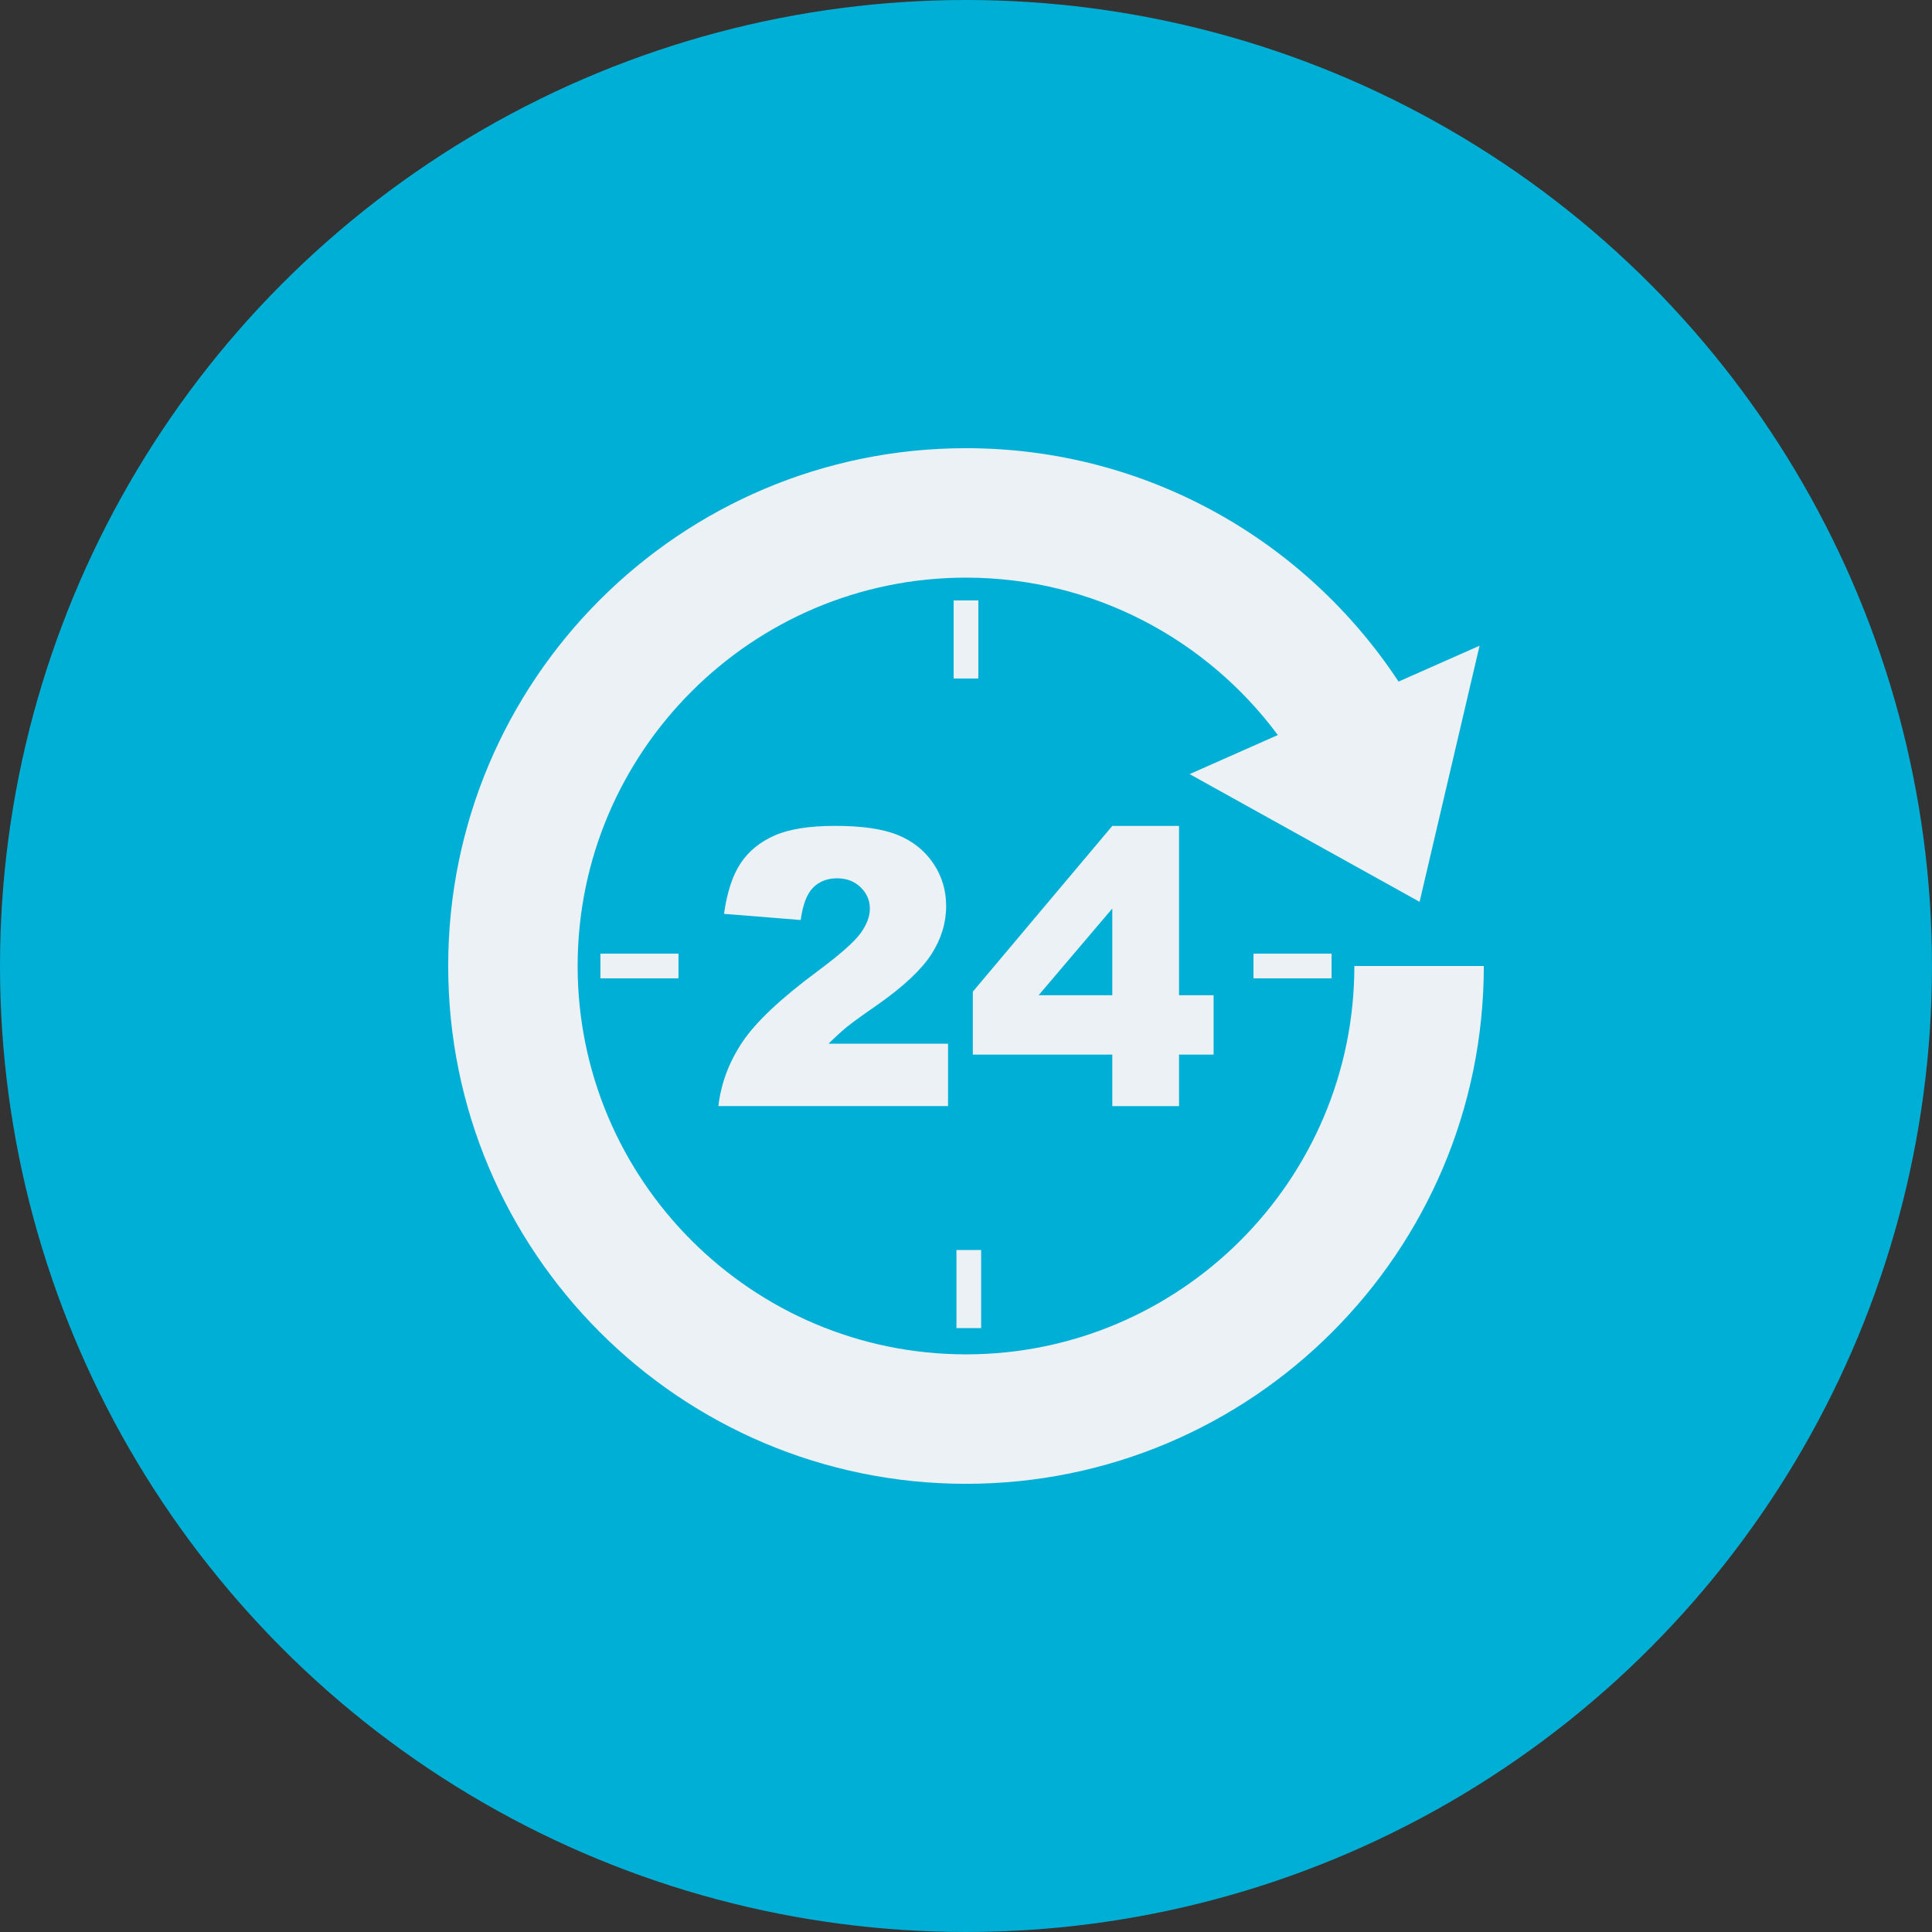
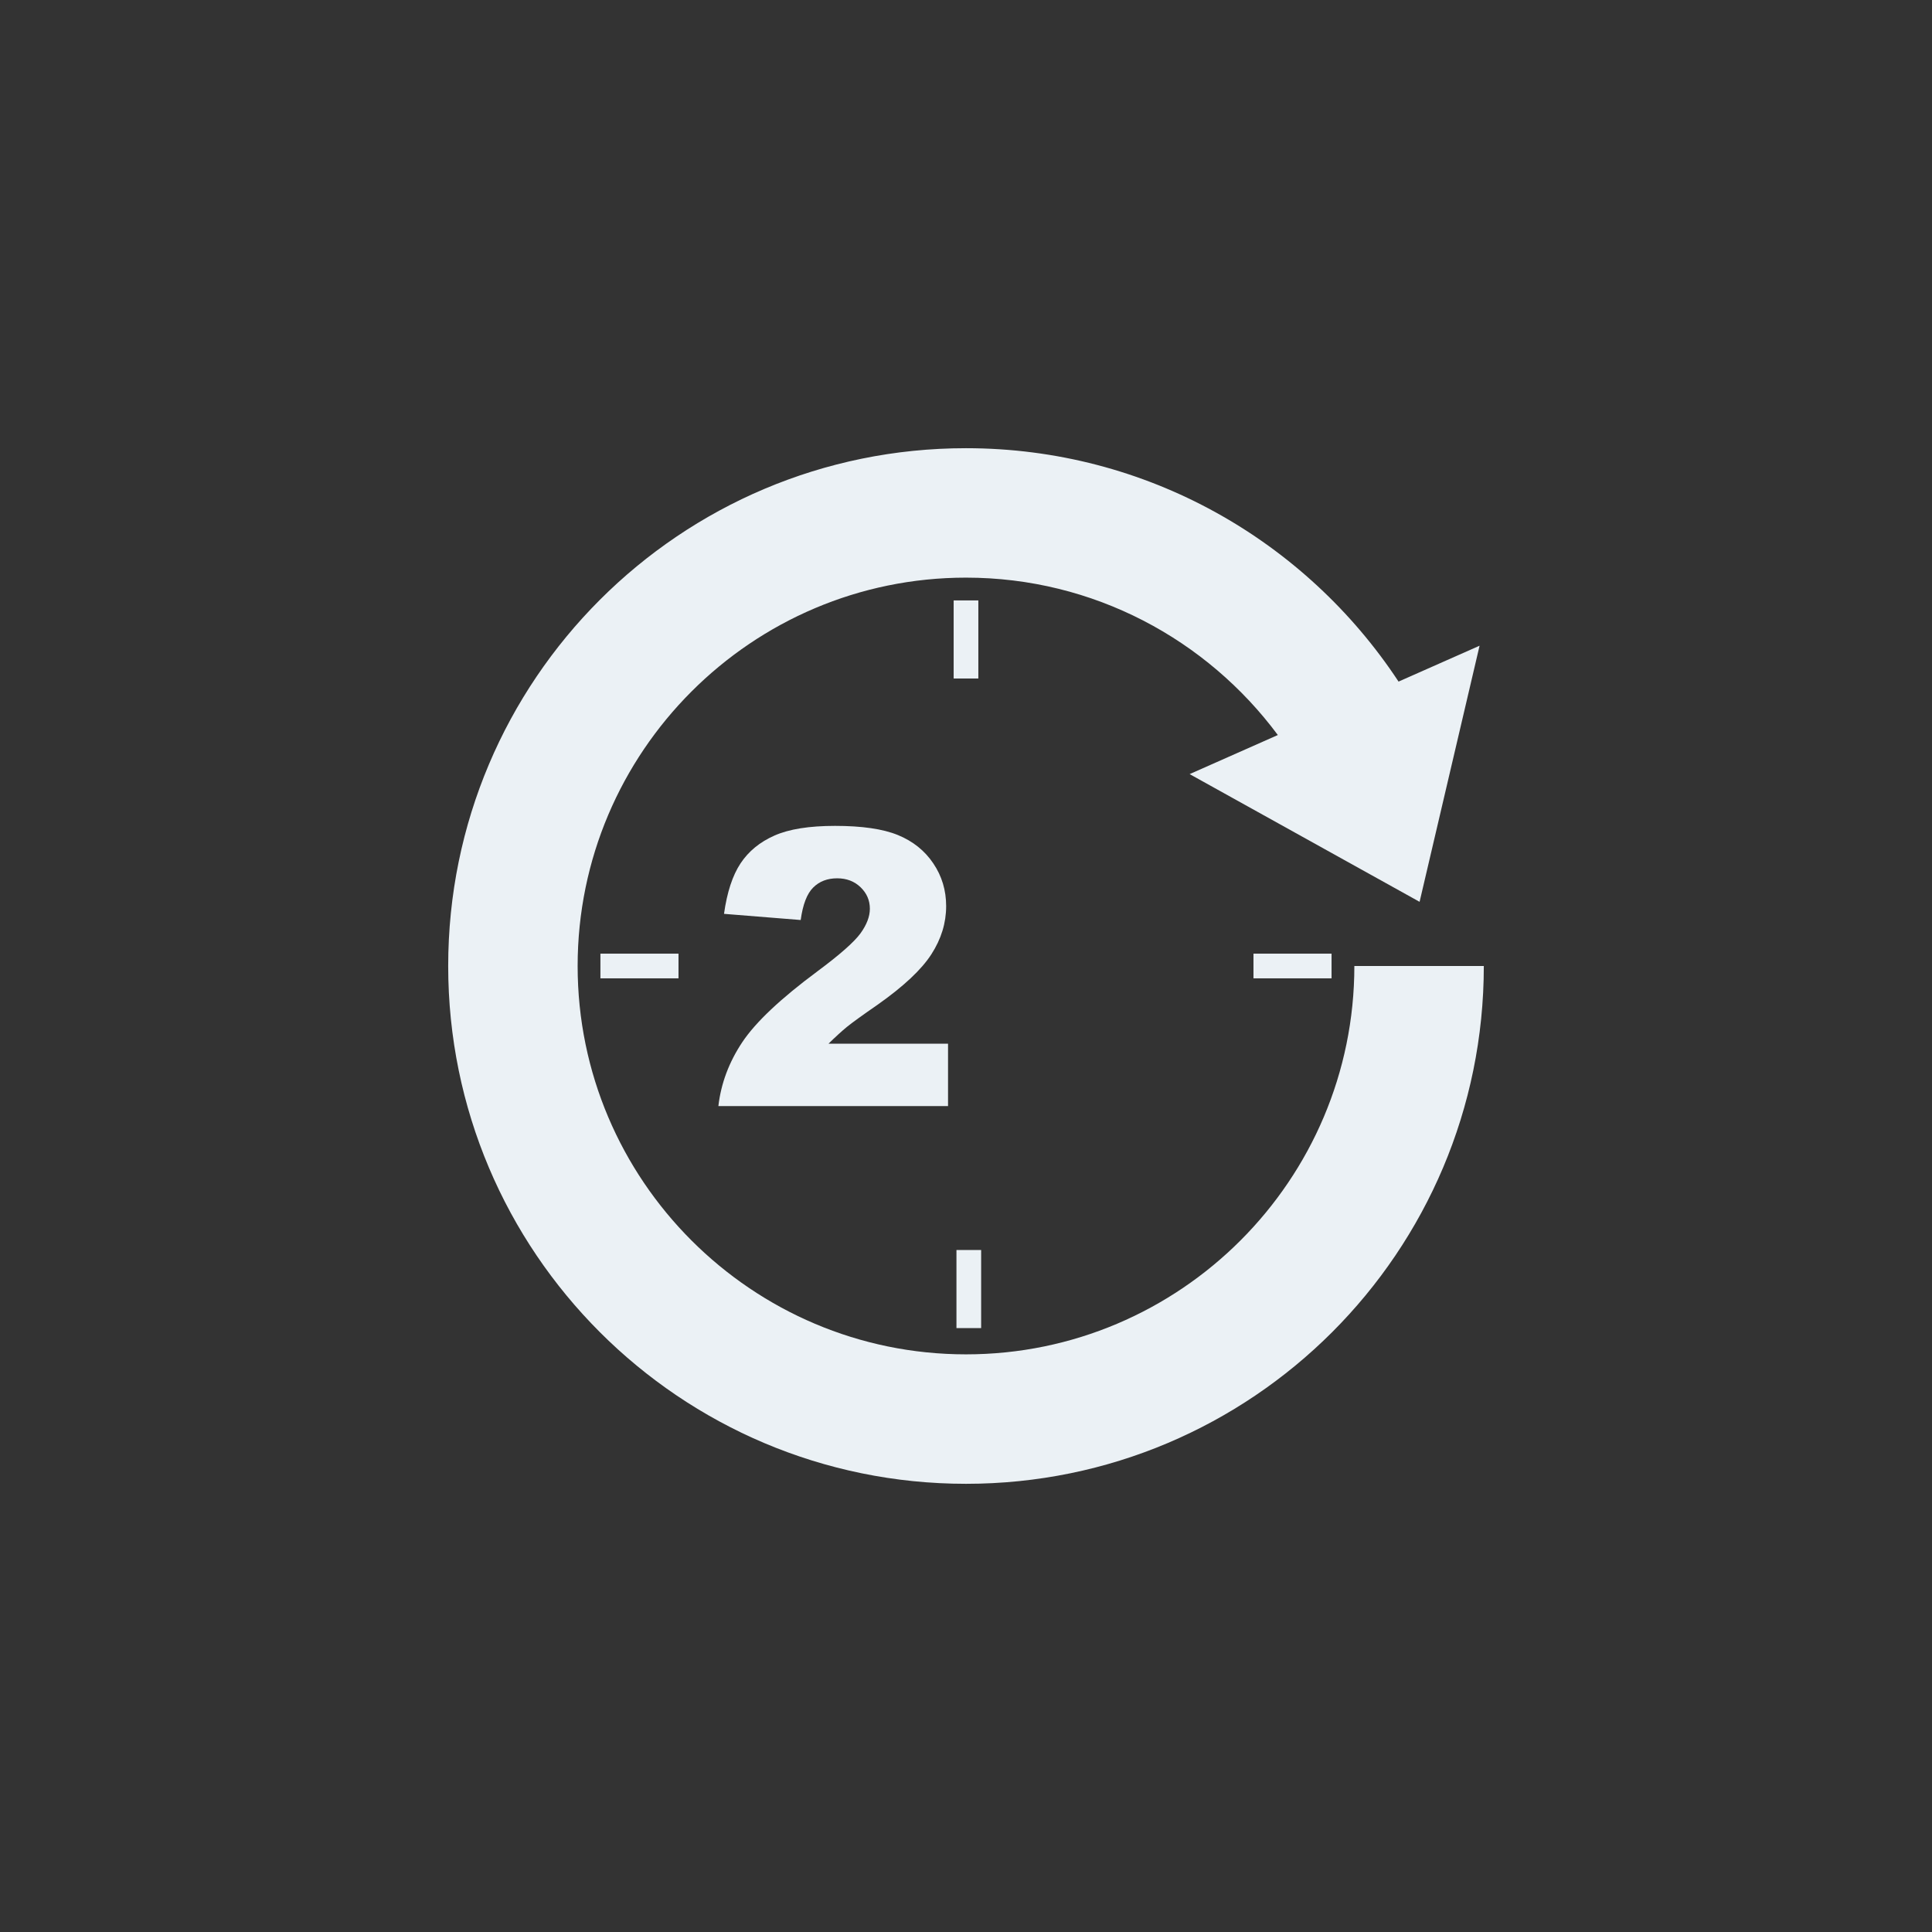
<svg xmlns="http://www.w3.org/2000/svg" id="_レイヤー_1" data-name="レイヤー_1" width="211.005" height="211.005" version="1.1" viewBox="0 0 211.005 211.005">
  <rect x="0" y="0" width="211.005" height="211.005" fill="#333333" stroke="none" />
  <defs>
    <style>
      .st0 {
        fill: #ebf1f5;
      }

      .st1 {
        fill: #00afd5;
      }
    </style>
  </defs>
  <g>
-     <circle class="st1" cx="105.502" cy="105.502" r="105.502" />
    <rect class="st0" x="104.46" y="136.521" width="2.696" height="8.528" />
    <g>
      <path class="st0" d="M147.917,105.502c0,23.387-19.028,42.415-42.415,42.415s-42.415-19.027-42.415-42.415,19.027-42.415,42.415-42.415c13.944,0,26.323,6.772,34.058,17.19l-9.633,4.268,25.115,13.949,6.551-27.971-8.849,3.918c-10.11-15.35-27.484-25.491-47.241-25.491-31.236,0-56.553,25.32-56.553,56.553s25.317,56.553,56.553,56.553,56.553-25.32,56.553-56.553h-14.138Z" />
      <path class="st0" d="M89.276,106.084c-4.01,2.972-6.743,5.547-8.201,7.73-1.456,2.183-2.33,4.513-2.617,6.99h25.083v-6.817h-13.054c.766-.75,1.435-1.359,2.001-1.827.569-.463,1.693-1.277,3.378-2.441,2.83-1.998,4.787-3.833,5.858-5.503,1.077-1.669,1.611-3.42,1.611-5.255,0-1.722-.466-3.281-1.406-4.668-.934-1.39-2.222-2.419-3.86-3.091-1.632-.669-3.923-1.003-6.866-1.003-2.82,0-5.024.35-6.616,1.056-1.596.703-2.83,1.717-3.707,3.038-.874,1.319-1.477,3.159-1.806,5.513l8.375.674c.232-1.696.687-2.878,1.367-3.549.674-.672,1.548-1.006,2.617-1.006,1.024,0,1.877.324,2.554.974.676.651,1.016,1.432,1.016,2.351,0,.848-.342,1.743-1.027,2.691-.685.94-2.251,2.325-4.699,4.141Z" />
-       <path class="st0" d="M128.769,120.805v-5.624h3.776v-6.487h-3.776v-18.493h-7.288l-15.231,18.101v6.879h15.231v5.624h7.288ZM113.435,108.693l8.046-9.47v9.47h-8.046Z" />
      <rect class="st0" x="104.154" y="65.575" width="2.696" height="8.528" />
      <rect class="st0" x="65.575" y="104.154" width="8.528" height="2.696" />
      <rect class="st0" x="136.899" y="104.154" width="8.528" height="2.696" />
    </g>
  </g>
  <g>
    <circle class="st1" cx="-394.939" cy="-208.957" r="105.502" />
-     <path class="st0" d="M-408.814-254.725l-22.031-23.254c-.57-.602-1.366-.945-2.198-.945s-1.628.343-2.198.945l-22.031,23.254c-.829.874-1.06,2.171-.583,3.279.477,1.111,1.577,1.835,2.782,1.835h3.954v17.487c0,.797.323,1.578.887,2.142s1.345.887,2.142.887h30.093c.797,0,1.578-.323,2.142-.887.563-.564.887-1.345.887-2.142v-17.487h3.954c1.207,0,2.305-.724,2.782-1.835.477-1.108.247-2.404-.583-3.279ZM-428.059-239.395h-9.968v-9.967h9.968v9.967Z" />
    <path class="st0" d="M-336.308-220.551c.062-11.029-4.644-19.538-11.943-24.644.064-1.713-.773-3.355-2.327-4.159l-6.791-3.52c-2.188-1.129-4.93-.179-6.128,2.132-1.195,2.309-.392,5.103,1.796,6.234l6.791,3.518c.697.36,1.448.487,2.19.448,6.162,3.995,10.029,10.239,10.097,19.991.017,6.635-1.975,14.431-5.314,21.354-1.691.115-3.297,1.042-4.207,2.621-2.545,4.42-5.625,8.177-8.791,10.669-3.187,2.51-6.303,3.725-9.324,3.725-2.961,0-6.005-1.162-9.13-3.573-3.107-2.395-6.133-6.014-8.67-10.294-.929-1.561-2.537-2.467-4.224-2.566-3.514-7.066-5.627-15.112-5.606-21.936.064-9.752,3.934-15.996,10.092-19.991.743.039,1.496-.088,2.194-.448l6.791-3.518c2.188-1.131,2.992-3.925,1.796-6.234-1.198-2.311-3.94-3.261-6.128-2.132l-6.791,3.52c-1.553.802-2.391,2.447-2.327,4.157-7.301,5.105-12.007,13.615-11.945,24.646.022,8.306,2.503,17.439,6.662,25.501-.478,1.406-.383,2.998.435,4.377v-.004c3.076,5.171,6.814,9.778,11.274,13.245,3.666,2.848,7.938,4.912,12.596,5.553v4.762c-.019,8.37-6.789,15.143-15.16,15.159-8.371-.016-15.143-6.789-15.156-15.159v-21.467l.192-4.262.004-.142c-.022-11.551-8.237-21.401-19.167-21.473-10.887.072-19.08,9.848-19.16,21.342-6.789,1.454-11.88,7.478-11.884,14.705.005,8.31,6.738,15.044,15.047,15.044s15.042-6.734,15.047-15.044c-.004-7.229-5.1-13.259-11.899-14.709.033-4.256,1.553-8.051,3.903-10.737,2.393-2.718,5.523-4.283,8.946-4.283s6.553,1.565,8.942,4.283c2.37,2.708,3.901,6.54,3.91,10.837l-.191,4.256-.005.142v21.508c0,11.861,9.611,21.471,21.472,21.475,11.861-.004,21.471-9.614,21.471-21.475v-4.815c4.639-.714,8.885-2.827,12.525-5.718,4.522-3.582,8.296-8.345,11.376-13.668.798-1.384.874-2.971.384-4.369,3.964-7.905,6.318-16.775,6.336-24.864ZM-429.796-178.415c-.008,4.819-3.905,8.72-8.728,8.728-4.818-.008-8.719-3.909-8.728-8.728.009-4.817,3.909-8.724,8.728-8.728,4.818.004,8.72,3.906,8.728,8.728ZM-443.279-178.413c0,2.625,2.13,4.754,4.756,4.754s4.756-2.128,4.756-4.754-2.13-4.756-4.756-4.756-4.756,2.128-4.756,4.756Z" />
  </g>
  <g>
    <circle class="st1" cx="-225.575" cy="105.502" r="105.502" />
    <path class="st0" d="M-225.493,111.589c-.029-.012-.054-.03-.083-.043-.027.013-.053.031-.081.043h.164Z" />
    <path class="st0" d="M-225.658,111.546c16.381-7.508,29.506-28.099,29.506-38.483s-7.479-15.607-13.655-15.607c-10.705,0-13.981,8.798-15.769,8.798s-5.178-8.798-15.768-8.798c-6.178,0-13.656,5.203-13.656,15.607s12.96,30.975,29.34,38.483ZM-229.518,71.261l3.46,7.698c.726,1.651,1.324,3.262,1.837,4.584h.084c.514-1.248,1.111-3.007,1.837-4.657l3.588-7.625h6.408l-7.732,12.429h5.767v2.603h-7.219v3.007h7.219v2.566h-7.219v7.113h-5.895v-7.113h-7.133v-2.566h7.133v-3.007h-7.133v-2.603h5.766l-7.388-12.429h6.62Z" />
    <path class="st0" d="M-184.632,113.783c-4.01-1.47-8.165-2.991-18.234-2.813-13.107.233-19.201,4.409-23.651,7.459-2.164,1.483-4.033,2.764-6.182,3.246l-13.857,3.6c-.333.086-.642.22-.938.375-.088.046-.169.102-.253.154-.205.127-.4.271-.581.432-.044.04-.089.08-.132.121-.273.265-.525.553-.724.888-.17.286-.292.588-.389.897-.227.717-.26,1.481-.082,2.227.006.03.005.057.013.087.286,1.091.982,2.008,1.964,2.58.985.574,2.14.729,3.251.443,8.601-1.387,24.912-4.019,26.483-4.35.055-.012.108.005.164,0,.441-.054.866.033,1.236.23.175.094.32.216.462.357.07.067.146.121.207.199.181.237.326.508.39.821.237,1.123-.482,2.225-1.604,2.461-.156.033-.444.086-.822.153-4.648.827-24.743,4.045-25.666,4.193-1.984.524-4.252.215-6.194-.916-1.944-1.133-3.328-2.953-3.893-5.126-.14-.542-.226-1.09-.257-1.637-.011-.186.02-.367.022-.552.003-.358-.007-.716.043-1.07-1.476-.832-4.047-2.413-6.399-4.511l-10.695-9.64c-.787-.709-2.209-1.136-3.758-1.136-.087,0-.175.002-.263.004-1.634.052-3.087.572-3.795,1.358-.741.822-1.195,2.51-1.154,4.299.038,1.771.564,3.365,1.336,4.061l17.928,16.468c7.547,6.761,24.064,11.497,39.272,11.214.13-.002.282-.018.414-.021,4.888-.131,11.23-1.1,17.833-2.334,4.068-.761,8.228-1.62,12.189-2.437,7.945-1.64,14.952-3.086,19.718-3.498v-25.641c-6.528-.122-10.018-1.403-13.403-2.645Z" />
  </g>
  <g>
    <g>
      <circle class="st1" cx="269.823" cy="-208.957" r="105.502" />
-       <path class="st0" d="M289.147-249.041c5.984,1.273,11.868-2.547,13.141-8.532,1.273-5.982-2.55-11.864-8.53-13.139-5.987-1.27-11.868,2.551-13.141,8.534-1.273,5.984,2.546,11.868,8.53,13.138Z" />
      <path class="st0" d="M247.207-249.041c5.984-1.27,9.804-7.154,8.53-13.138-1.27-5.982-7.15-9.804-13.138-8.534-5.981,1.275-9.804,7.157-8.534,13.139,1.273,5.986,7.157,9.806,13.141,8.532Z" />
      <path class="st0" d="M321-199.408l-8.107-38.141c-1.43-6.734-8.051-11.032-14.781-9.6-1.945.412-3.654,1.297-5.112,2.453-.43.21-.847.455-1.229.776l-21.947,18.413-21.947-18.413c-.382-.321-.796-.568-1.229-.776-1.458-1.157-3.168-2.04-5.112-2.453-6.73-1.432-13.348,2.867-14.778,9.6l-8.11,38.141c-.452,2.12.903,4.206,3.023,4.657l3.095.657v37.644c0,2.211,1.189,6.44,5.122,6.44h12.871c1.681,0,3.042-1.363,3.042-3.045s-1.361-3.047-3.042-3.047l-5.109-.96v-34.295l.724.154c2.12.452,4.203-.903,4.654-3.023l6.903-32.468,15.559,13.055c1.254,1.054,2.823,1.499,4.334,1.367h0c1.515.132,3.08-.314,4.334-1.367l15.562-13.055,6.9,32.468c.452,2.12,2.537,3.475,4.657,3.023l.724-.154v34.295l-5.112.96c-1.681,0-3.042,1.363-3.042,3.047s1.361,3.045,3.042,3.045h12.871c3.933,0,5.125-4.229,5.125-6.44v-37.644l3.092-.657c2.12-.452,3.475-2.537,3.024-4.657Z" />
    </g>
    <path class="st0" d="M289.433-170.752l-16.329-16.124c-.422-.417-1.012-.655-1.629-.655s-1.207.238-1.629.655l-16.329,16.124c-.615.606-.786,1.505-.432,2.273.354.77,1.169,1.272,2.062,1.272h2.931v12.126c0,.553.24,1.094.657,1.485s.997.615,1.588.615h22.305c.591,0,1.17-.224,1.588-.615.418-.391.657-.932.657-1.485v-12.126h2.931c.895,0,1.709-.502,2.062-1.272.354-.768.183-1.667-.432-2.273Z" />
  </g>
  <g>
    <g>
-       <circle class="st1" cx="-57.033" cy="-208.957" r="105.502" />
      <g>
        <path class="st0" d="M-103.833-276.183v134.264H-10.234v-134.264h-93.6ZM-33.873-268.822v5.61c0,1.059-1.239,2.596-3.477,2.596h-11.609c-.816-3.705-4.128-6.491-8.077-6.491s-7.257,2.785-8.075,6.491h-11.606c-2.238,0-3.477-1.537-3.477-2.596v-7.033h46.32v1.422ZM-16.172-162.947c0,.184-.037.368-.109.542-.072.174-.177.328-.306.462h-.003l-13.665,13.668c-.132.129-.289.234-.465.308-.174.07-.358.109-.542.109h-65.21c-.786,0-1.425-.641-1.425-1.427v-119.537c0-.786.639-1.422,1.425-1.422h12.718v7.033c0,2.974,2.827,6.157,7.038,6.157h13.195c.982,0,1.781-.796,1.781-1.781,0-2.596,2.111-4.71,4.705-4.71s4.71,2.114,4.71,4.71c0,.985.796,1.781,1.781,1.781h13.195c4.21,0,7.038-3.183,7.038-6.157v-7.033h12.718c.786,0,1.422.637,1.422,1.422v105.875Z" />
        <polygon class="st0" points="-31.262 -162.947 -31.262 -151.299 -31.262 -149.285 -29.84 -150.707 -19.022 -161.525 -17.595 -162.947 -19.611 -162.947 -31.262 -162.947" />
        <rect class="st0" x="-90.66" y="-248.668" width="67.256" height="3.506" />
        <rect class="st0" x="-90.66" y="-237.975" width="67.256" height="3.506" />
        <rect class="st0" x="-90.66" y="-227.277" width="67.256" height="3.507" />
        <rect class="st0" x="-90.66" y="-216.583" width="67.256" height="3.506" />
      </g>
    </g>
    <path class="st0" d="M-39.521-183.26l-15.45-15.256c-.4-.395-.958-.62-1.541-.62s-1.142.225-1.541.62l-15.45,15.256c-.581.573-.743,1.424-.409,2.151.335.729,1.106,1.204,1.951,1.204h2.773v11.473c0,.523.227,1.036.622,1.405s.943.582,1.502.582h21.104c.559,0,1.107-.212,1.502-.582.395-.37.622-.882.622-1.405v-11.473h2.773c.846,0,1.617-.475,1.951-1.204.335-.727.173-1.577-.409-2.151Z" />
  </g>
</svg>